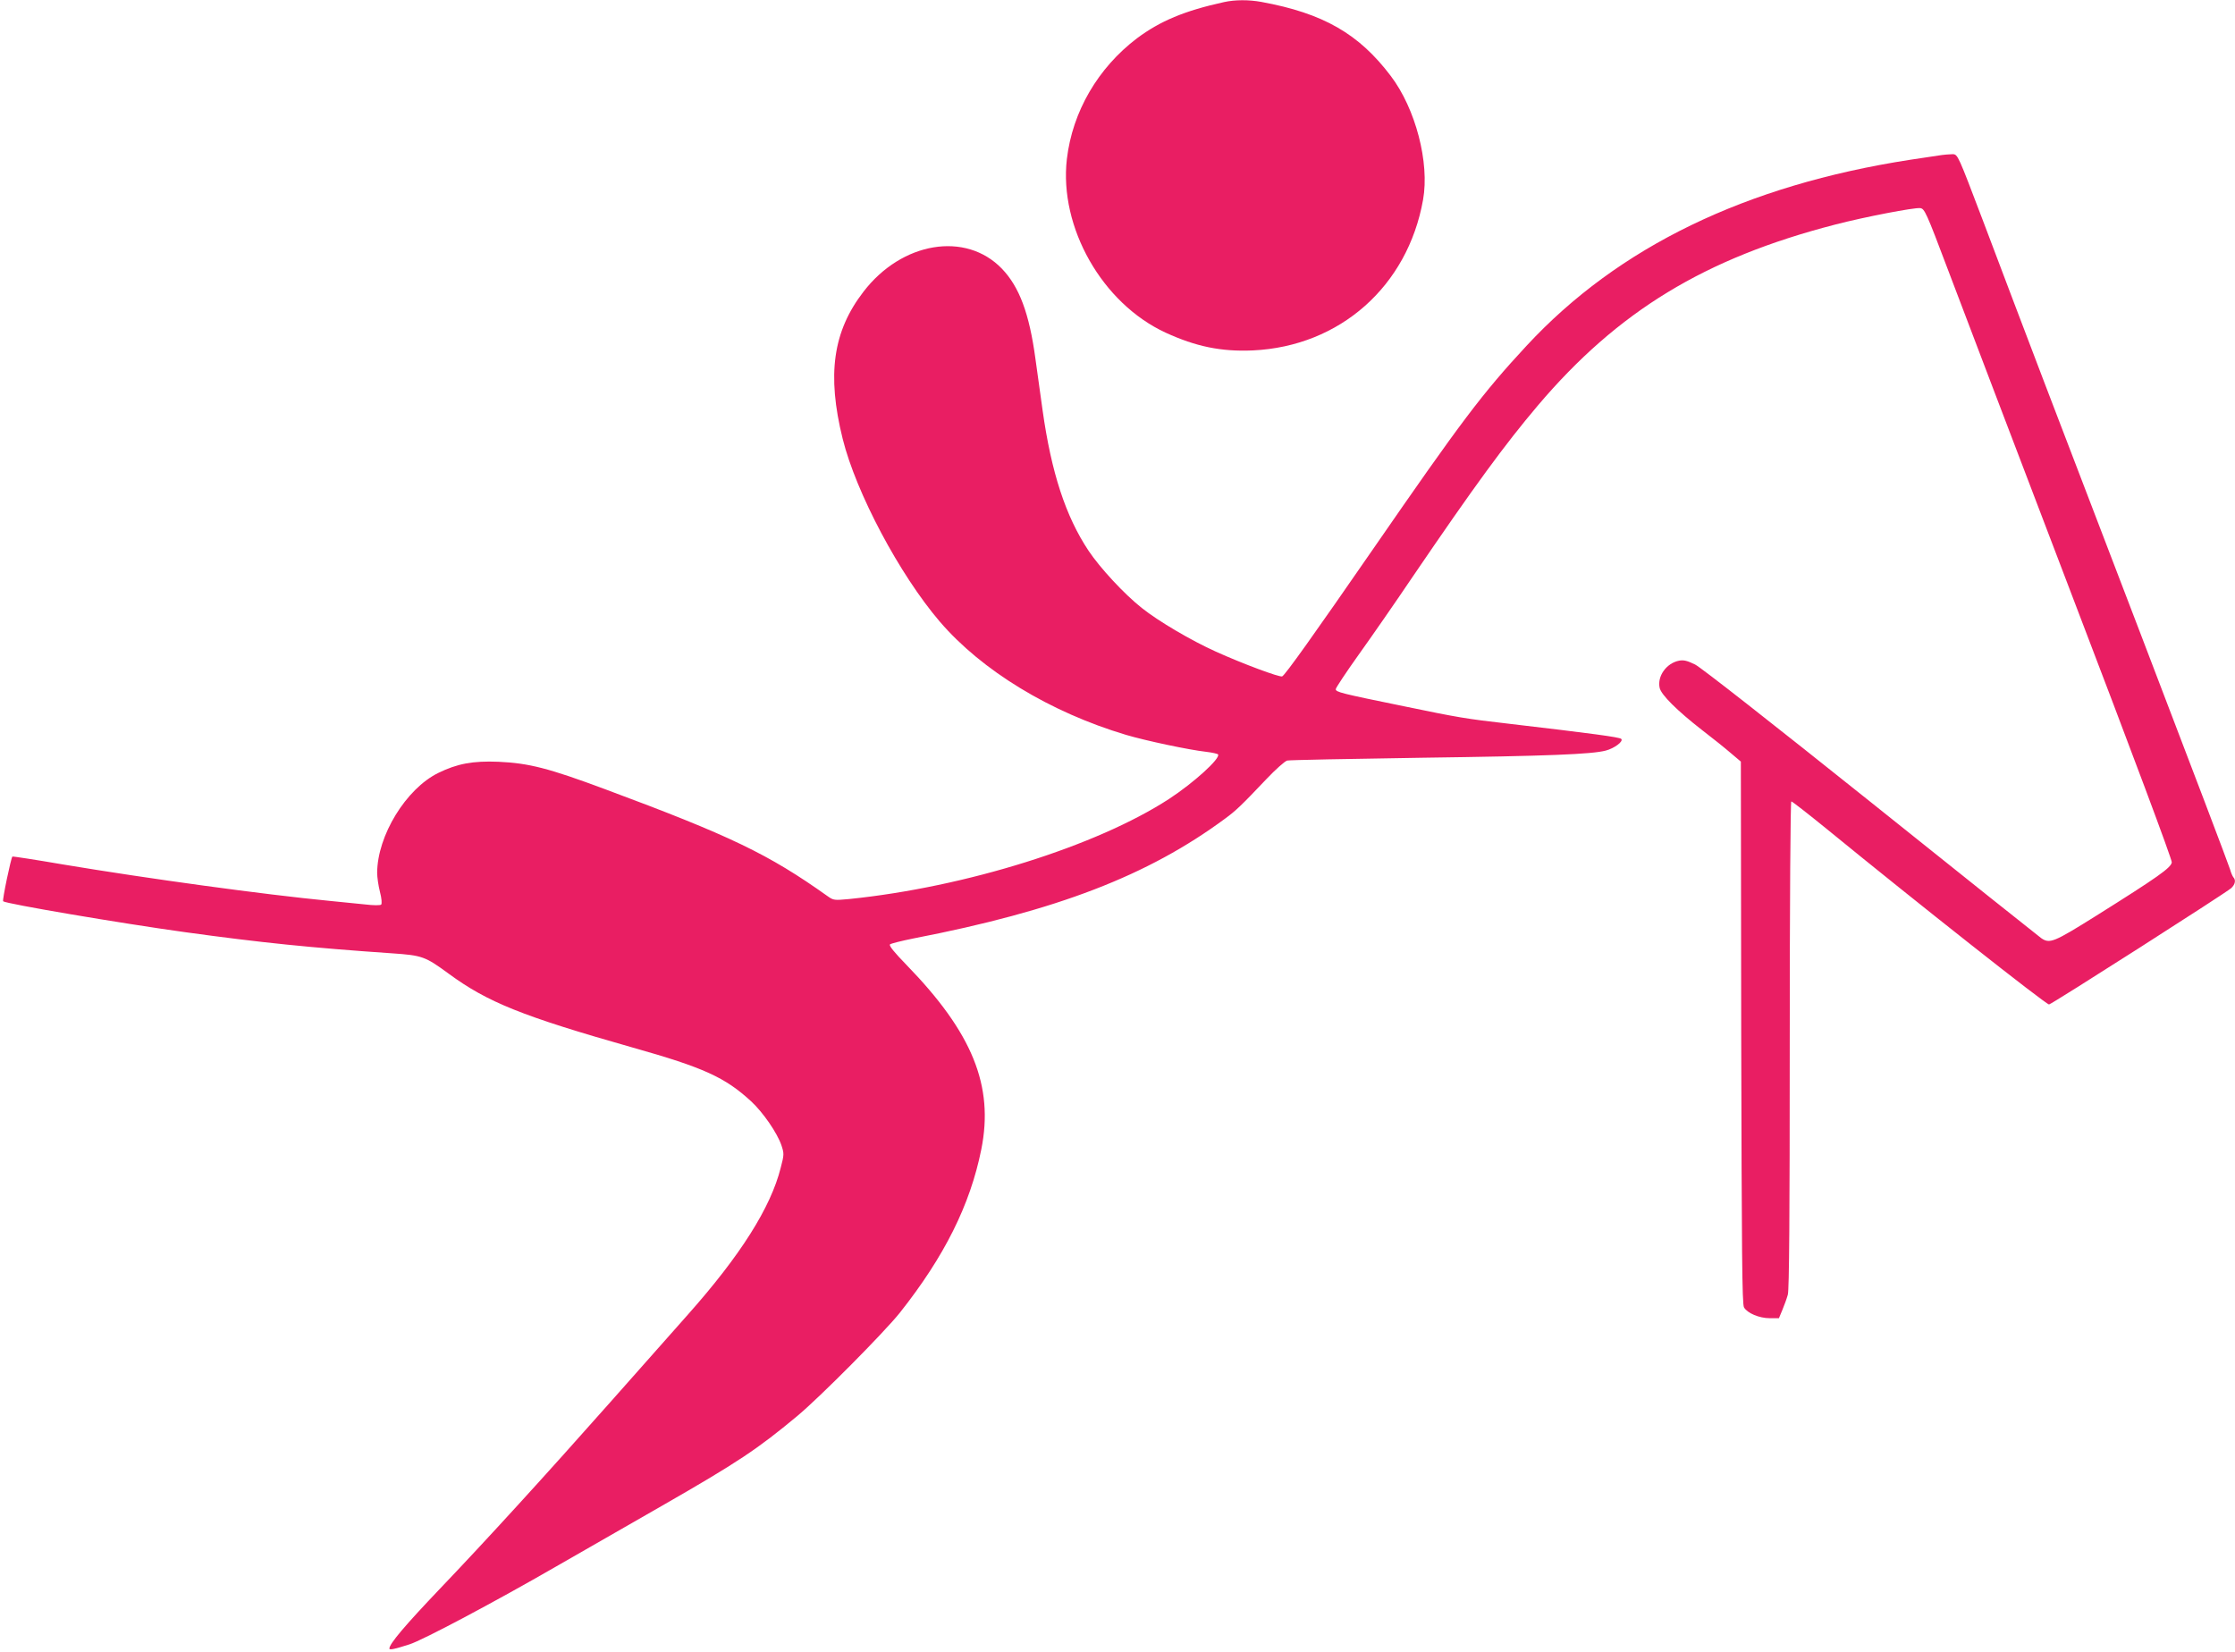
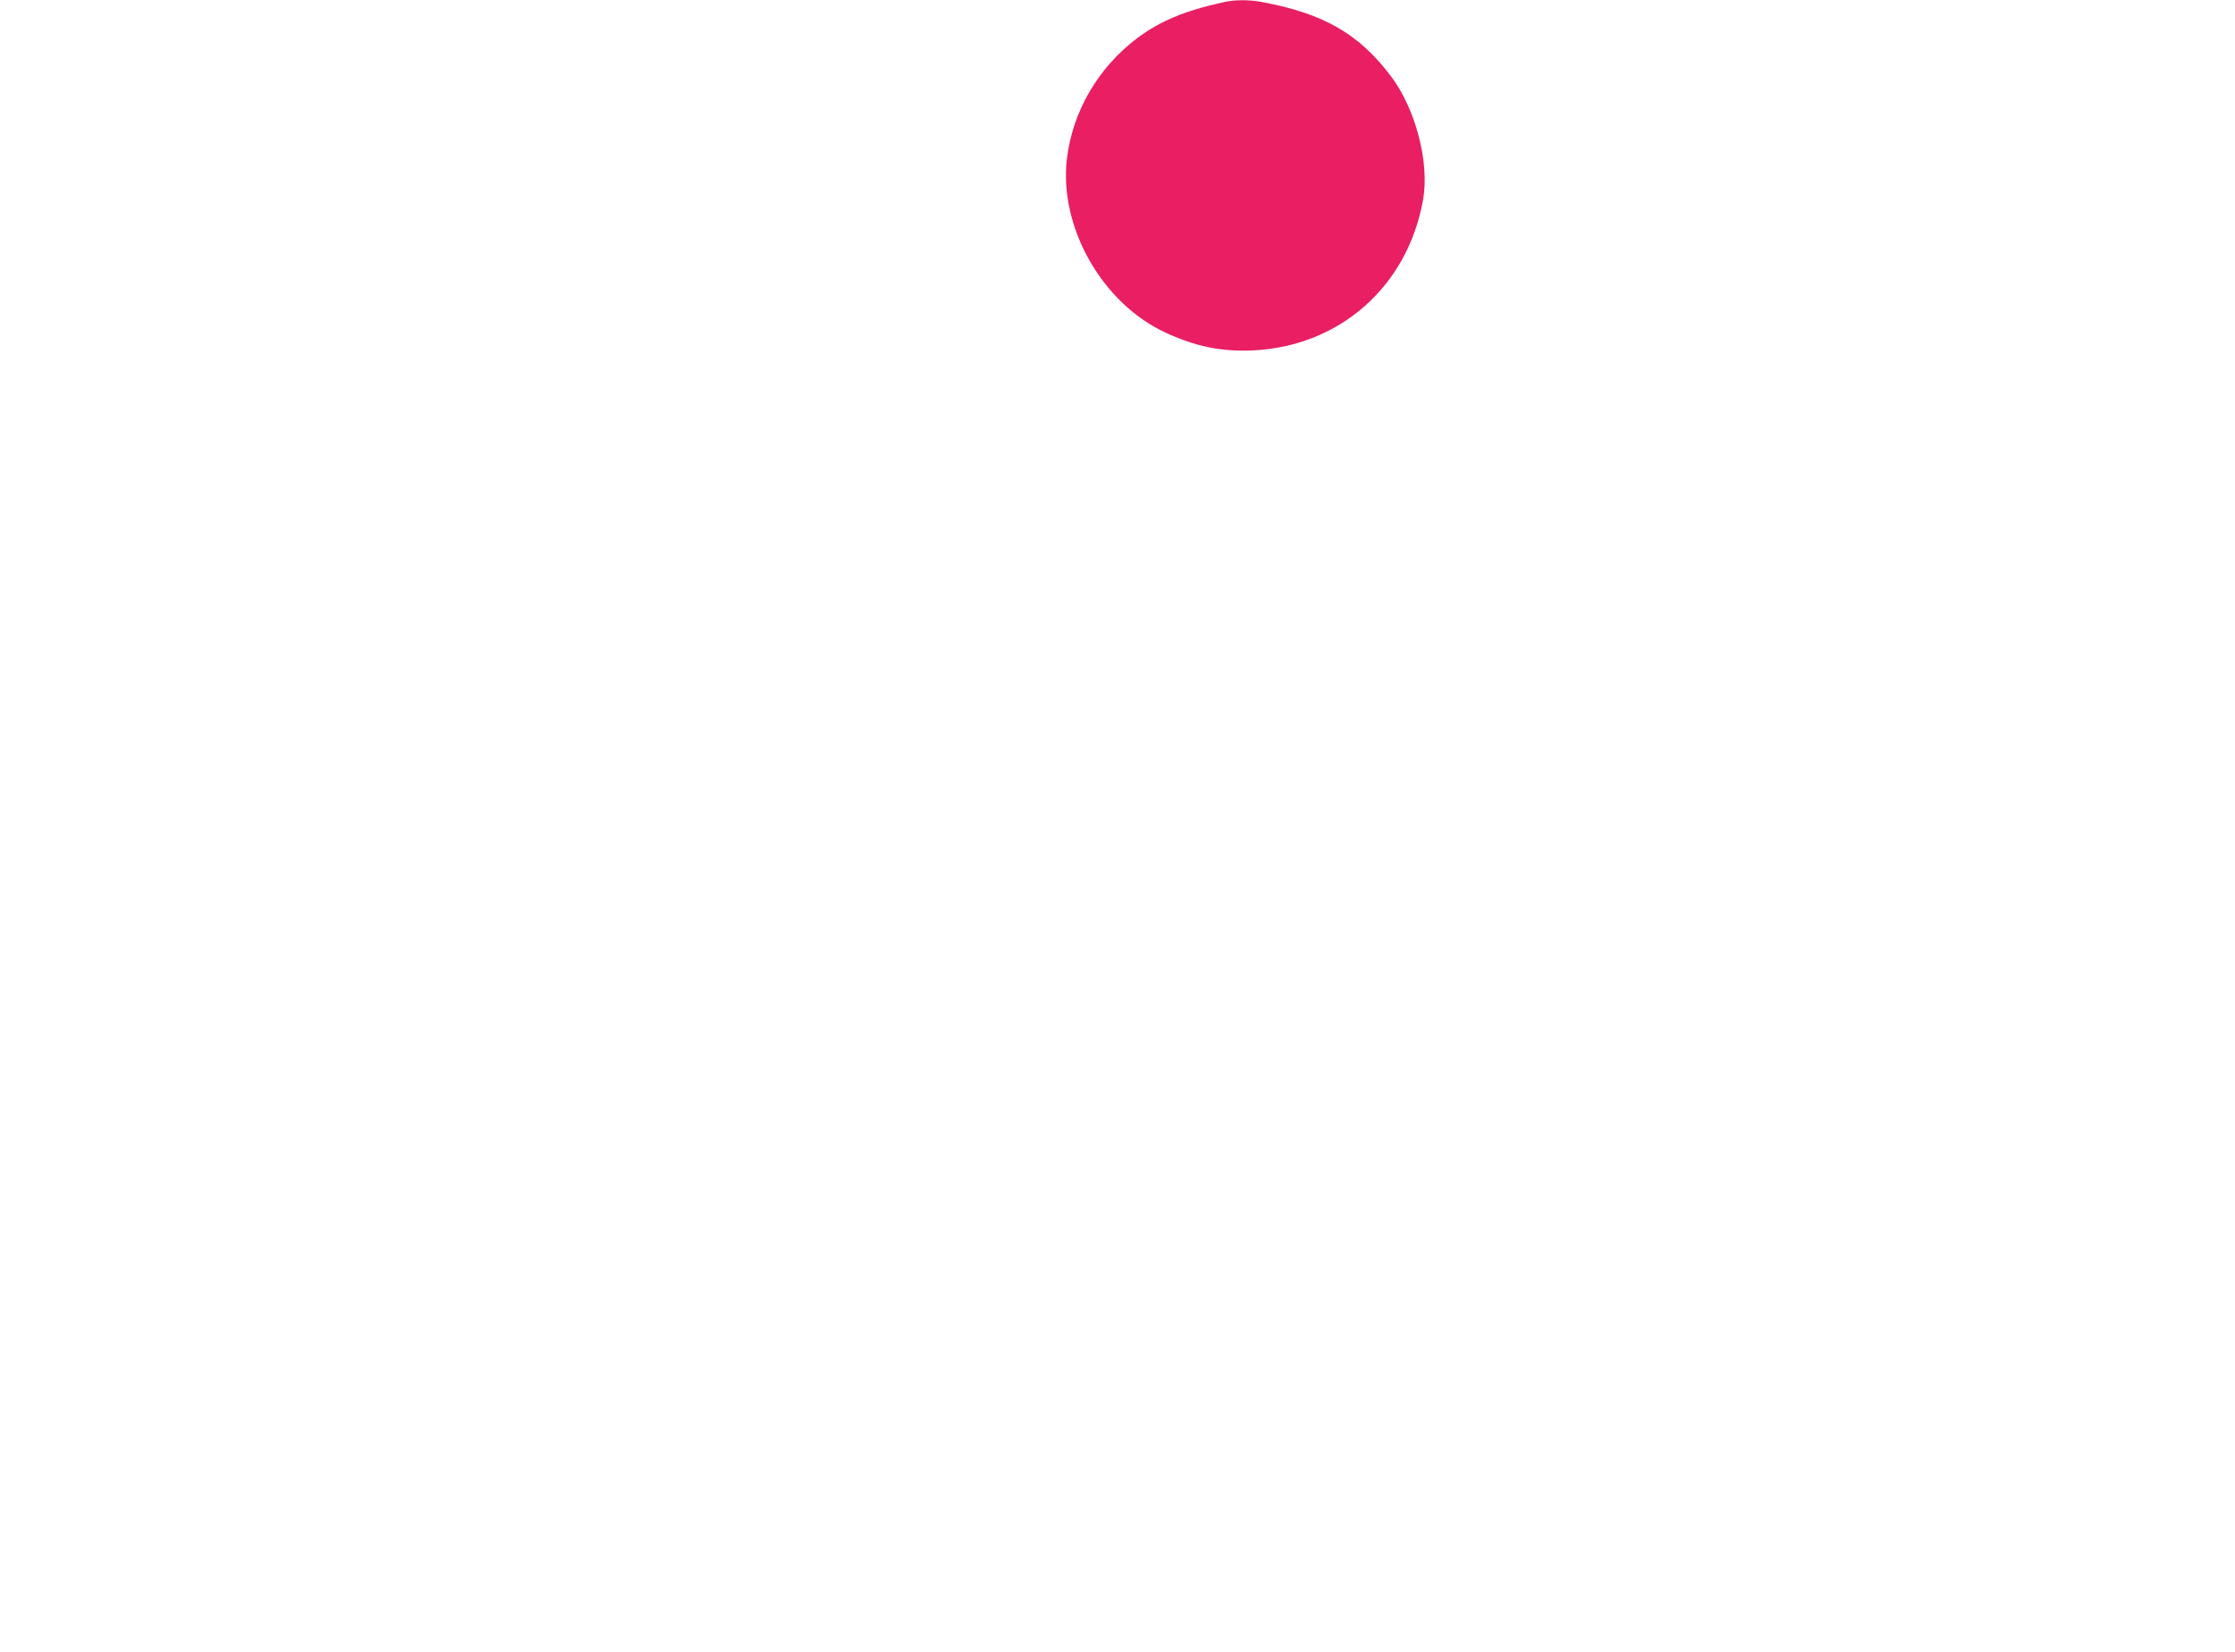
<svg xmlns="http://www.w3.org/2000/svg" version="1.0" width="1280pt" height="946pt" viewBox="0 0 1280 946" preserveAspectRatio="xMidYMid meet">
  <g transform="translate(0,946) scale(0.1,-0.1)" fill="#e91e63" stroke="none">
    <path d="M7010 9448 c-227 -50 -365 -108 -498 -207 -224 -170 -370 -420 -402 -692 -45 -391 202 -826 565 -994 174 -80 319 -110 500 -102 498 23 887 367 975 863 38 213 -43 522 -185 709 -183 242 -387 359 -741 424 -71 13 -151 13 -214 -1z" />
-     <path d="M11100 8569 c-30 -4 -102 -16 -160 -24 -943 -146 -1672 -499 -2197 -1065 -256 -276 -375 -435 -876 -1160 -340 -492 -508 -728 -524 -734 -15 -6 -225 72 -380 142 -140 63 -329 174 -424 250 -100 79 -239 229 -305 328 -131 197 -213 448 -263 804 -11 80 -30 213 -41 295 -35 259 -92 412 -192 516 -207 215 -573 155 -793 -132 -175 -227 -210 -475 -119 -842 77 -310 326 -778 556 -1047 241 -281 632 -519 1067 -649 115 -34 361 -86 459 -97 34 -4 65 -11 68 -15 14 -23 -140 -163 -281 -255 -415 -270 -1165 -505 -1830 -573 -87 -8 -91 -8 -125 16 -340 242 -557 346 -1275 613 -325 121 -436 149 -610 157 -147 6 -237 -11 -345 -64 -185 -91 -349 -359 -350 -572 0 -25 7 -74 16 -109 10 -38 12 -68 7 -73 -5 -5 -44 -5 -93 1 -47 5 -137 14 -200 20 -382 37 -1038 127 -1530 209 -157 27 -287 47 -289 45 -8 -7 -59 -250 -53 -256 14 -14 673 -126 1042 -177 435 -60 718 -89 1184 -121 175 -12 191 -18 326 -117 222 -163 420 -243 1054 -423 408 -115 529 -171 678 -308 69 -64 149 -181 173 -251 16 -48 16 -54 -4 -130 -57 -227 -230 -501 -532 -841 -100 -113 -299 -338 -443 -500 -364 -411 -713 -794 -977 -1070 -199 -209 -289 -315 -289 -342 0 -10 31 -3 115 24 74 23 490 244 840 446 143 82 415 238 605 347 434 249 548 325 775 514 129 107 498 479 589 593 254 321 402 616 466 935 73 364 -51 668 -428 1056 -70 72 -102 111 -95 118 5 5 65 20 134 34 822 159 1344 360 1786 687 60 44 92 74 235 225 53 56 107 104 120 107 12 3 358 10 768 16 732 10 975 20 1056 41 50 13 103 53 89 67 -10 10 -167 31 -645 87 -245 28 -291 36 -595 99 -367 75 -395 82 -395 99 0 7 59 96 131 197 73 102 212 302 309 446 356 523 529 759 717 981 459 541 956 844 1704 1037 170 44 451 98 486 94 25 -3 34 -21 161 -358 74 -195 392 -1032 708 -1859 348 -910 574 -1515 572 -1530 -4 -31 -81 -85 -433 -306 -243 -152 -266 -162 -315 -128 -14 10 -452 359 -975 778 -559 447 -973 772 -1007 789 -45 22 -65 27 -92 22 -72 -14 -126 -89 -111 -156 9 -40 101 -131 241 -240 60 -46 135 -106 166 -133 l58 -49 2 -1551 c3 -1270 5 -1556 16 -1575 19 -33 87 -62 148 -62 l52 0 20 48 c11 26 25 65 31 87 8 28 11 456 11 1433 0 829 4 1392 9 1392 5 0 96 -71 203 -158 516 -422 1255 -1005 1273 -1005 13 0 1013 639 1043 666 23 21 28 46 13 62 -5 6 -14 26 -19 45 -5 19 -234 622 -509 1340 -517 1348 -661 1726 -906 2375 -143 376 -144 380 -173 382 -16 0 -54 -3 -84 -8z" />
  </g>
</svg>